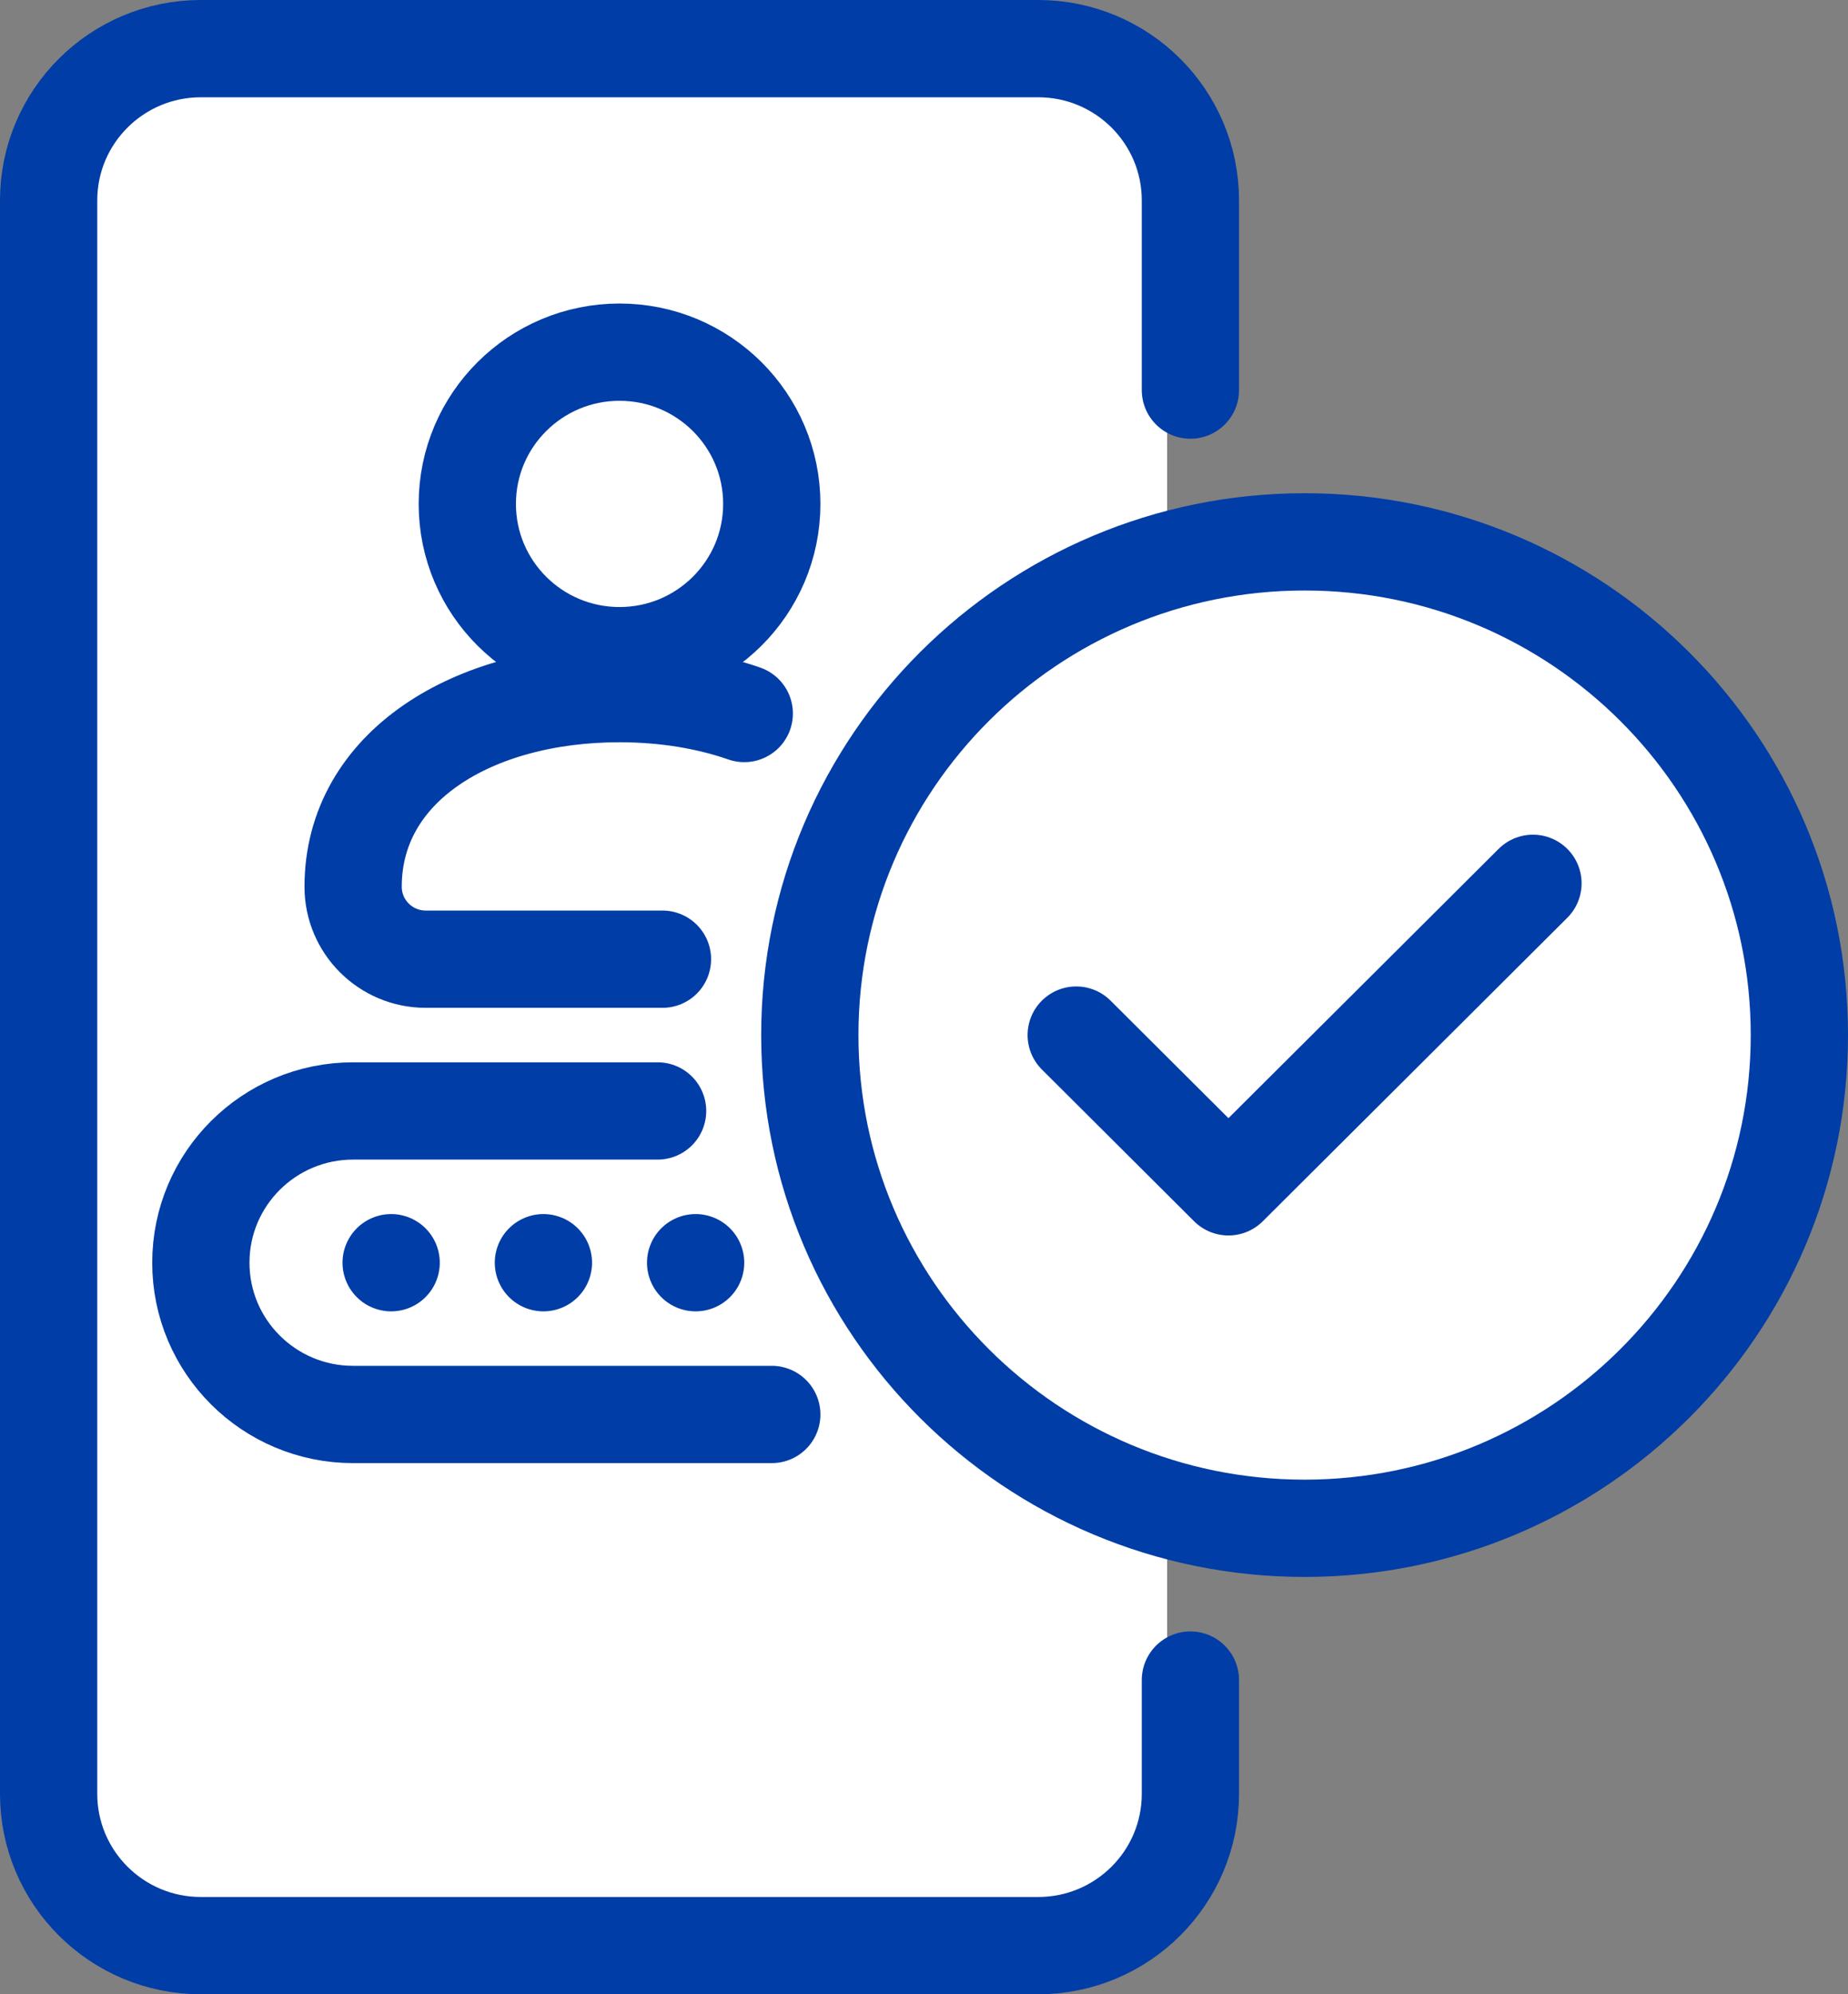
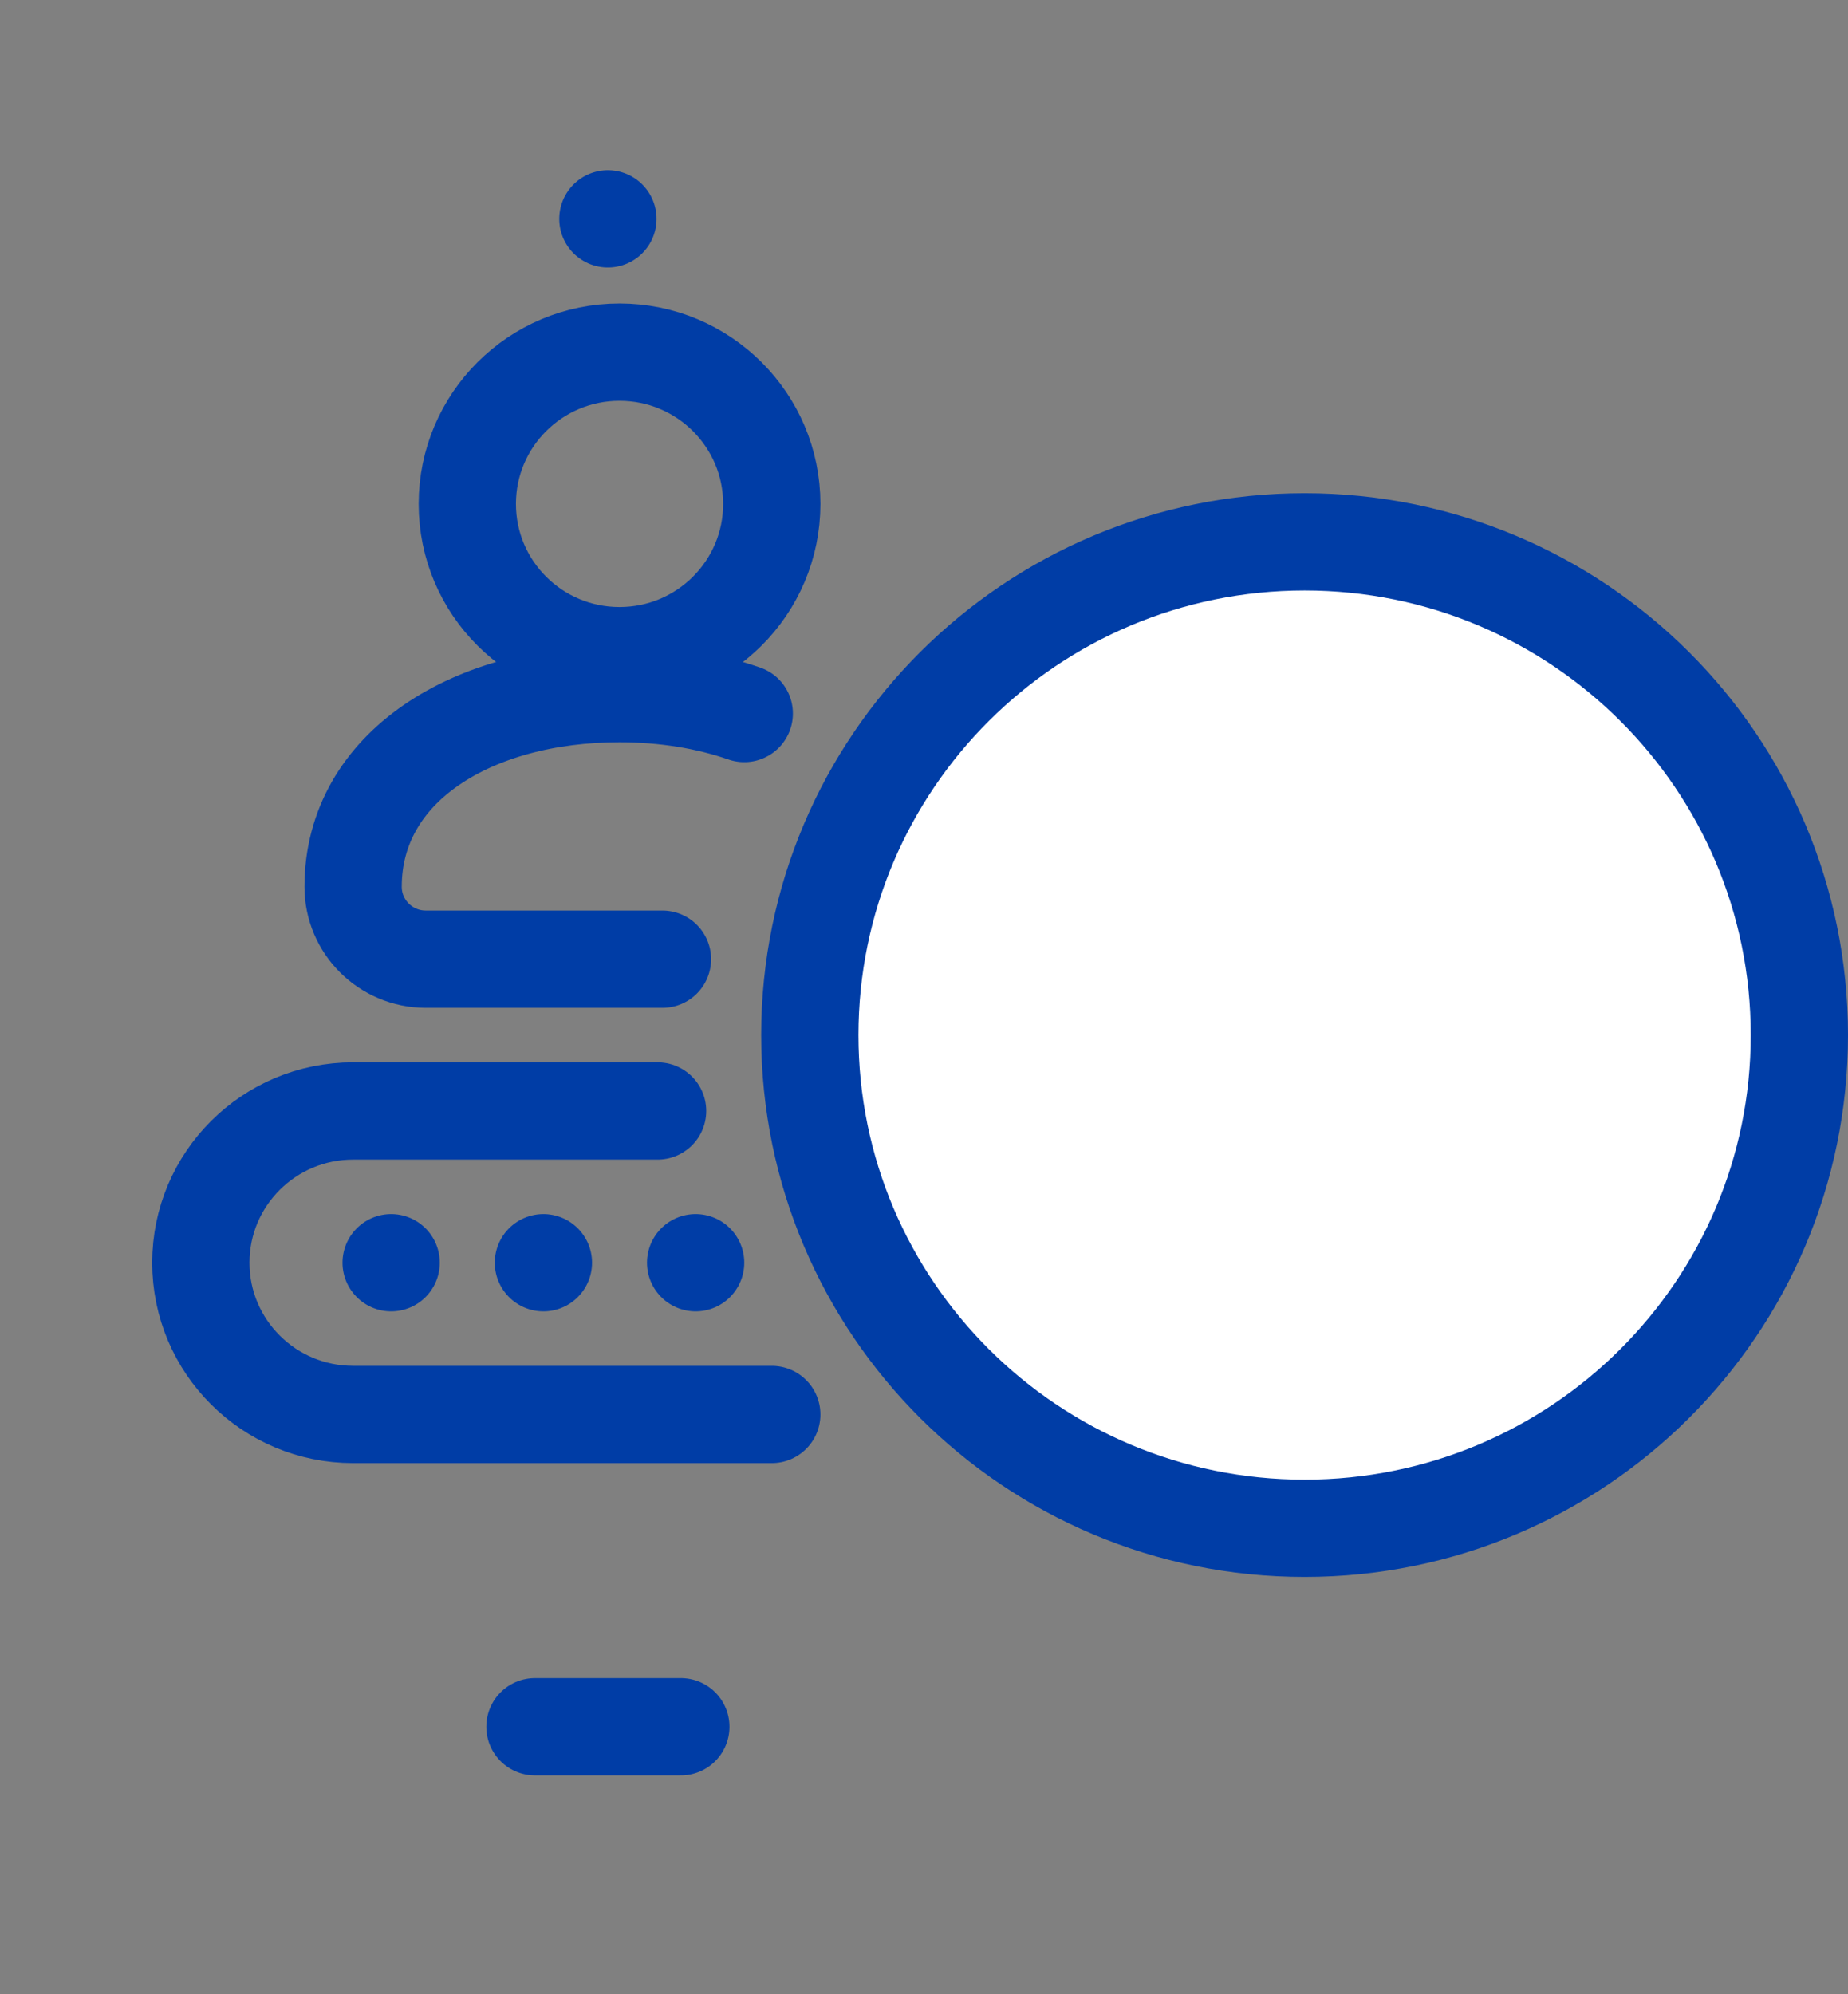
<svg xmlns="http://www.w3.org/2000/svg" width="38px" height="41px" viewBox="0 0 38 41" version="1.1">
  <rect x="0" y="0" width="38" height="41" fill="#808080" stroke="none" />
  <title>Group 22</title>
  <g id="Page-1" stroke="none" stroke-width="1" fill="none" fill-rule="evenodd">
    <g id="News-/-Card-/-Small-Copy-20" transform="translate(-40, -336)">
      <g id="Group-22" transform="translate(41, 337)">
        <line x1="10" y1="34.5" x2="13" y2="34.5" id="Stroke-1" stroke="#003DA6" stroke-width="2" stroke-linecap="round" stroke-linejoin="round" />
        <line x1="11.5" y1="3.5" x2="11.5" y2="3.5" id="Stroke-2" stroke="#003DA6" stroke-width="2" stroke-linecap="round" stroke-linejoin="round" />
        <g id="Group-21">
-           <rect id="Rectangle" fill="#FFFFFF" x="0" y="0" width="23" height="39" rx="1" />
          <path d="M14.87,28.08 L6.261,28.08 C4.532,28.08 3.13,26.683 3.13,24.96 C3.13,23.237 4.532,21.84 6.261,21.84 L12.522,21.84" id="Stroke-3" stroke="#003DA6" stroke-width="2" stroke-linecap="round" stroke-linejoin="round" />
          <line x1="7.043" y1="24.96" x2="7.043" y2="24.96" id="Stroke-5" stroke="#003DA6" stroke-width="2" stroke-linecap="round" stroke-linejoin="round" />
          <line x1="10.174" y1="24.96" x2="10.174" y2="24.96" id="Stroke-7" stroke="#003DA6" stroke-width="2" stroke-linecap="round" stroke-linejoin="round" />
          <line x1="13.304" y1="24.96" x2="13.304" y2="24.96" id="Stroke-9" stroke="#003DA6" stroke-width="2" stroke-linecap="round" stroke-linejoin="round" />
          <path d="M14.87,9.36 C14.87,11.084 13.467,12.48 11.739,12.48 C10.011,12.48 8.609,11.084 8.609,9.36 C8.609,7.636 10.011,6.24 11.739,6.24 C13.467,6.24 14.87,7.636 14.87,9.36 Z" id="Stroke-11" stroke="#003DA6" stroke-width="2" stroke-linejoin="round" />
-           <path d="M23.478,33.54 L23.478,35.88 C23.478,37.603 22.077,39 20.348,39 L3.13,39 C1.402,39 0,37.603 0,35.88 L0,3.12 C0,1.397 1.402,0 3.13,0 L20.348,0 C22.077,0 23.478,1.397 23.478,3.12 L23.478,7.02" id="Stroke-13" stroke="#003DA6" stroke-width="2" stroke-linecap="round" stroke-linejoin="round" />
          <path d="M36,20.28 C36,25.88 31.445,30.42 25.826,30.42 C20.207,30.42 15.652,25.88 15.652,20.28 C15.652,14.68 20.207,10.14 25.826,10.14 C31.445,10.14 36,14.68 36,20.28 Z" id="Stroke-15" stroke="#003DA6" stroke-width="2" fill="#FFFFFF" stroke-linecap="round" stroke-linejoin="round" />
          <path d="M14.304,13.669 C13.539,13.403 12.666,13.26 11.739,13.26 C8.715,13.26 6.261,14.762 6.261,17.231 C6.261,18.053 6.93,18.72 7.755,18.72 L12.622,18.72" id="Stroke-17" stroke="#003DA6" stroke-width="2" stroke-linecap="round" stroke-linejoin="round" />
-           <polyline id="Stroke-19" stroke="#003DA6" stroke-width="2" stroke-linecap="round" stroke-linejoin="round" points="30.522 17.16 27.392 20.28 24.26 23.4 21.13 20.28" />
        </g>
      </g>
    </g>
  </g>
</svg>